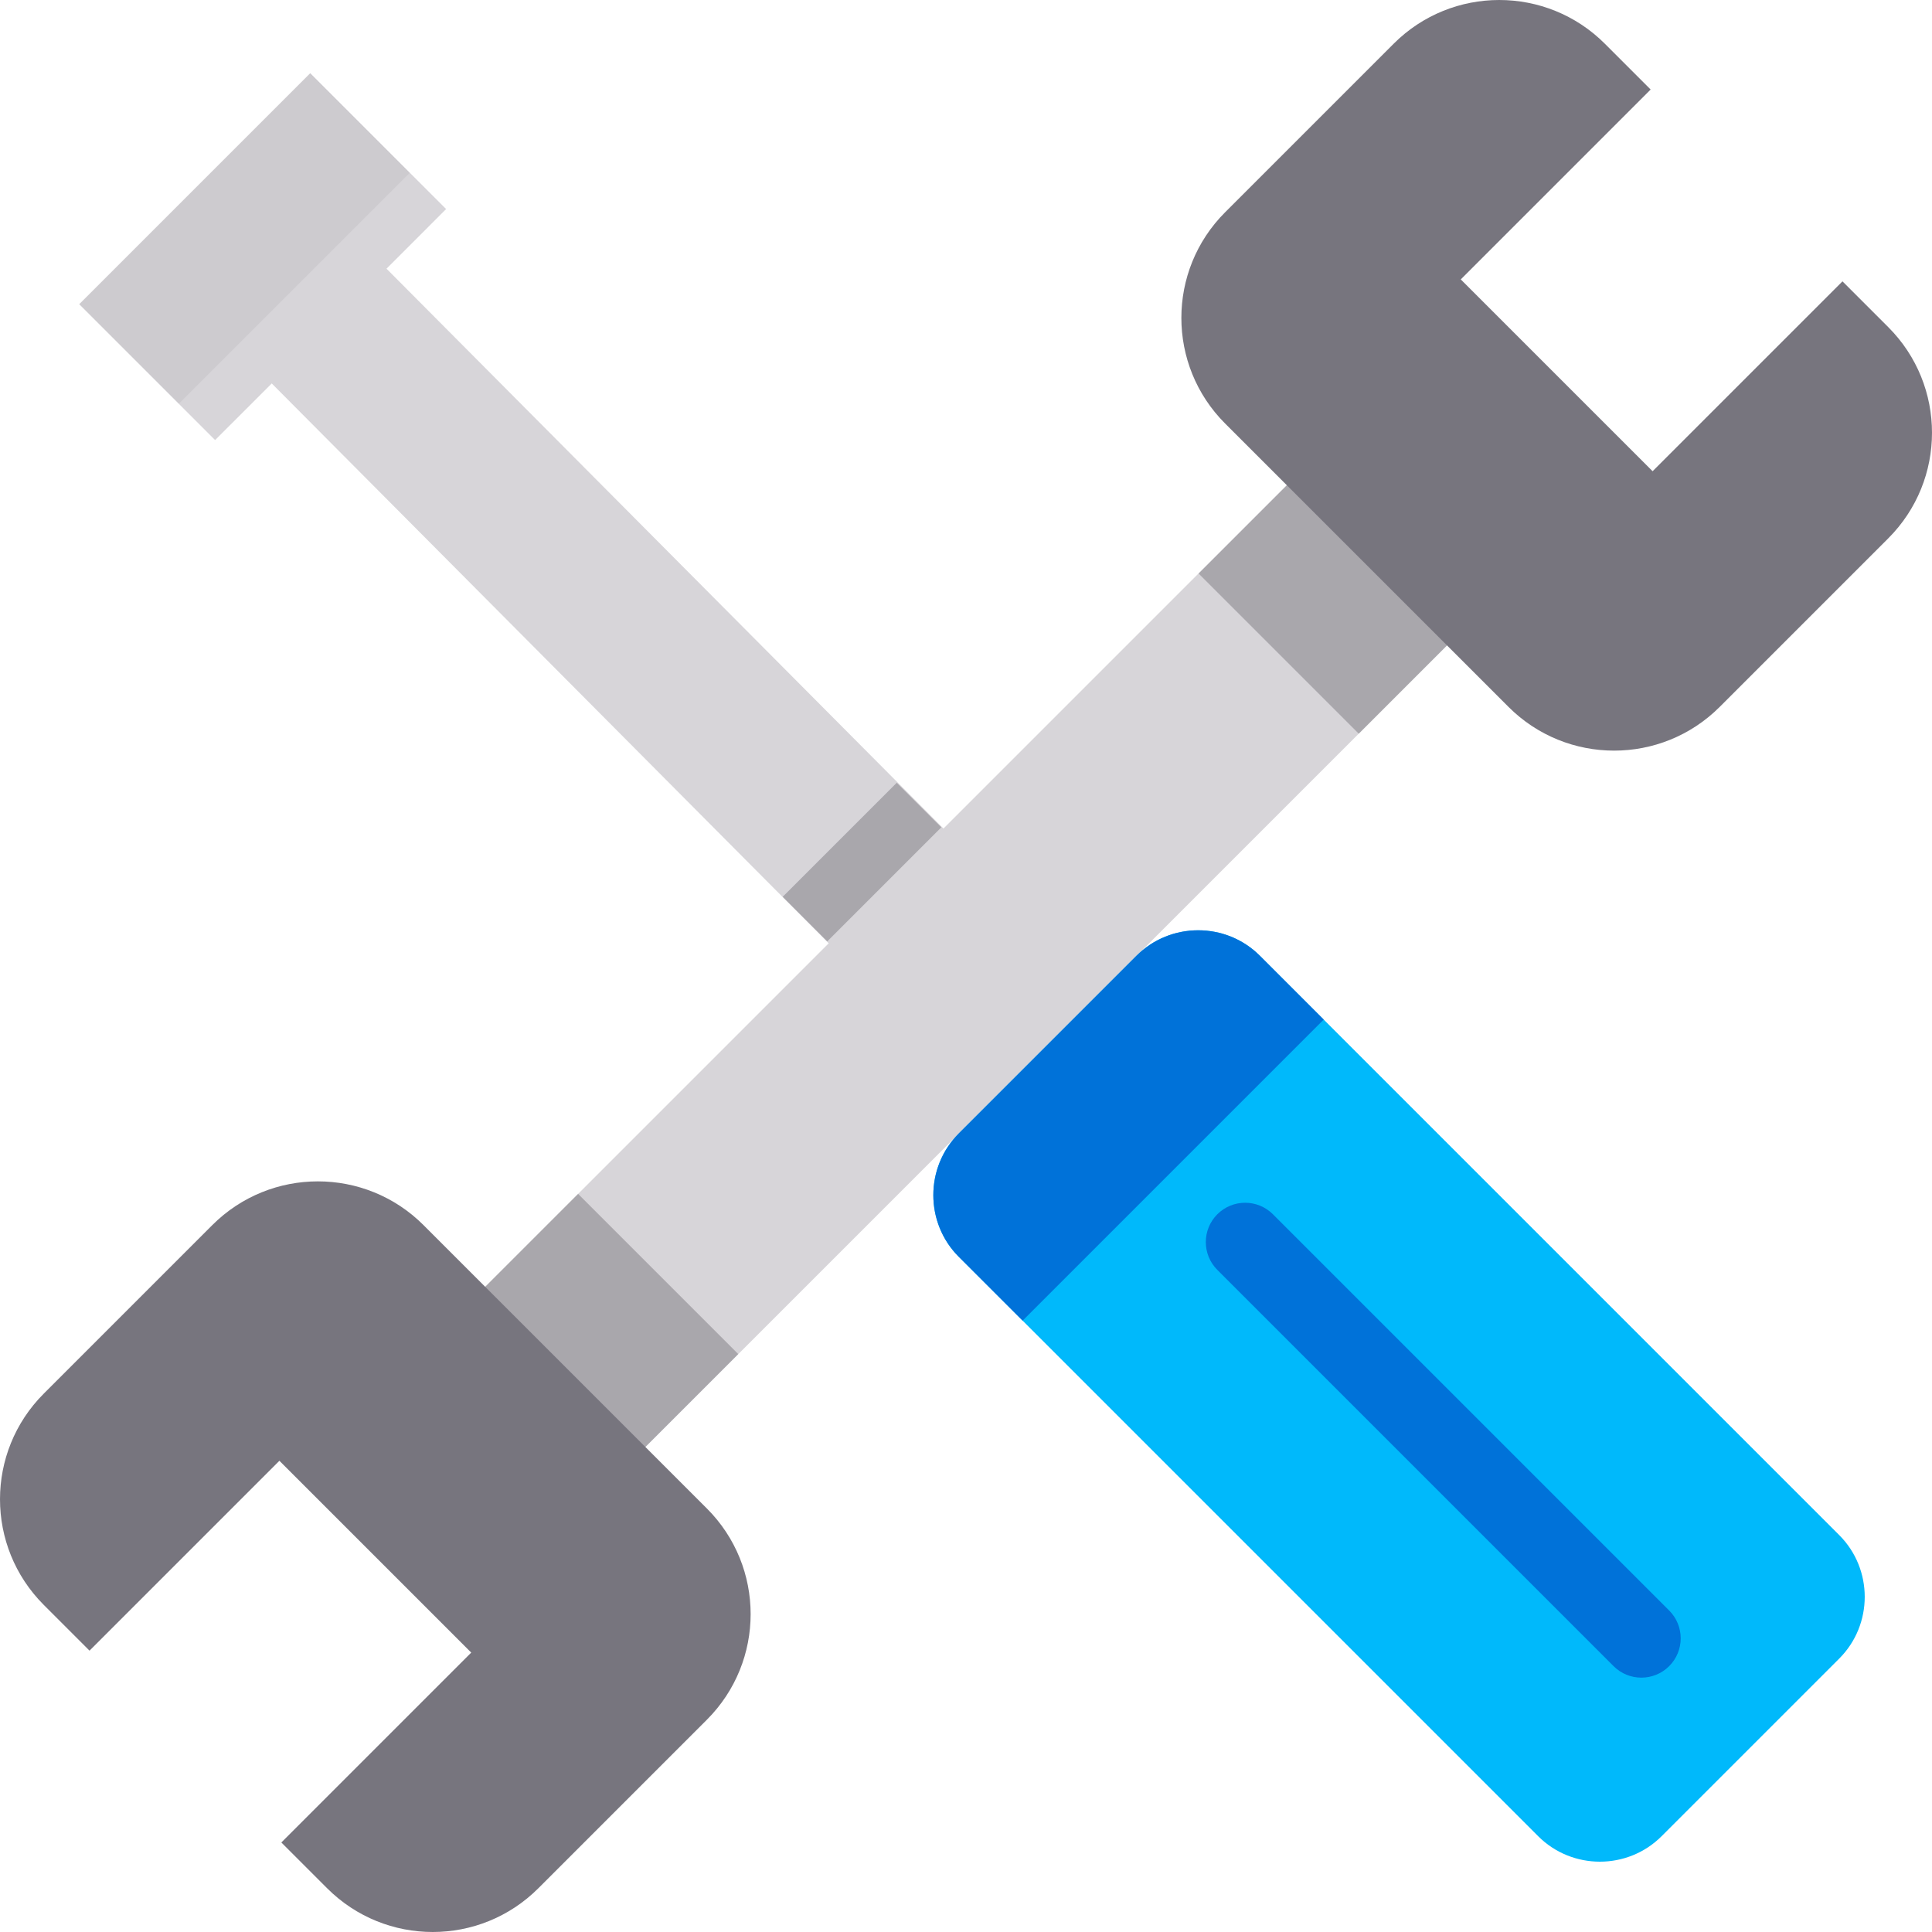
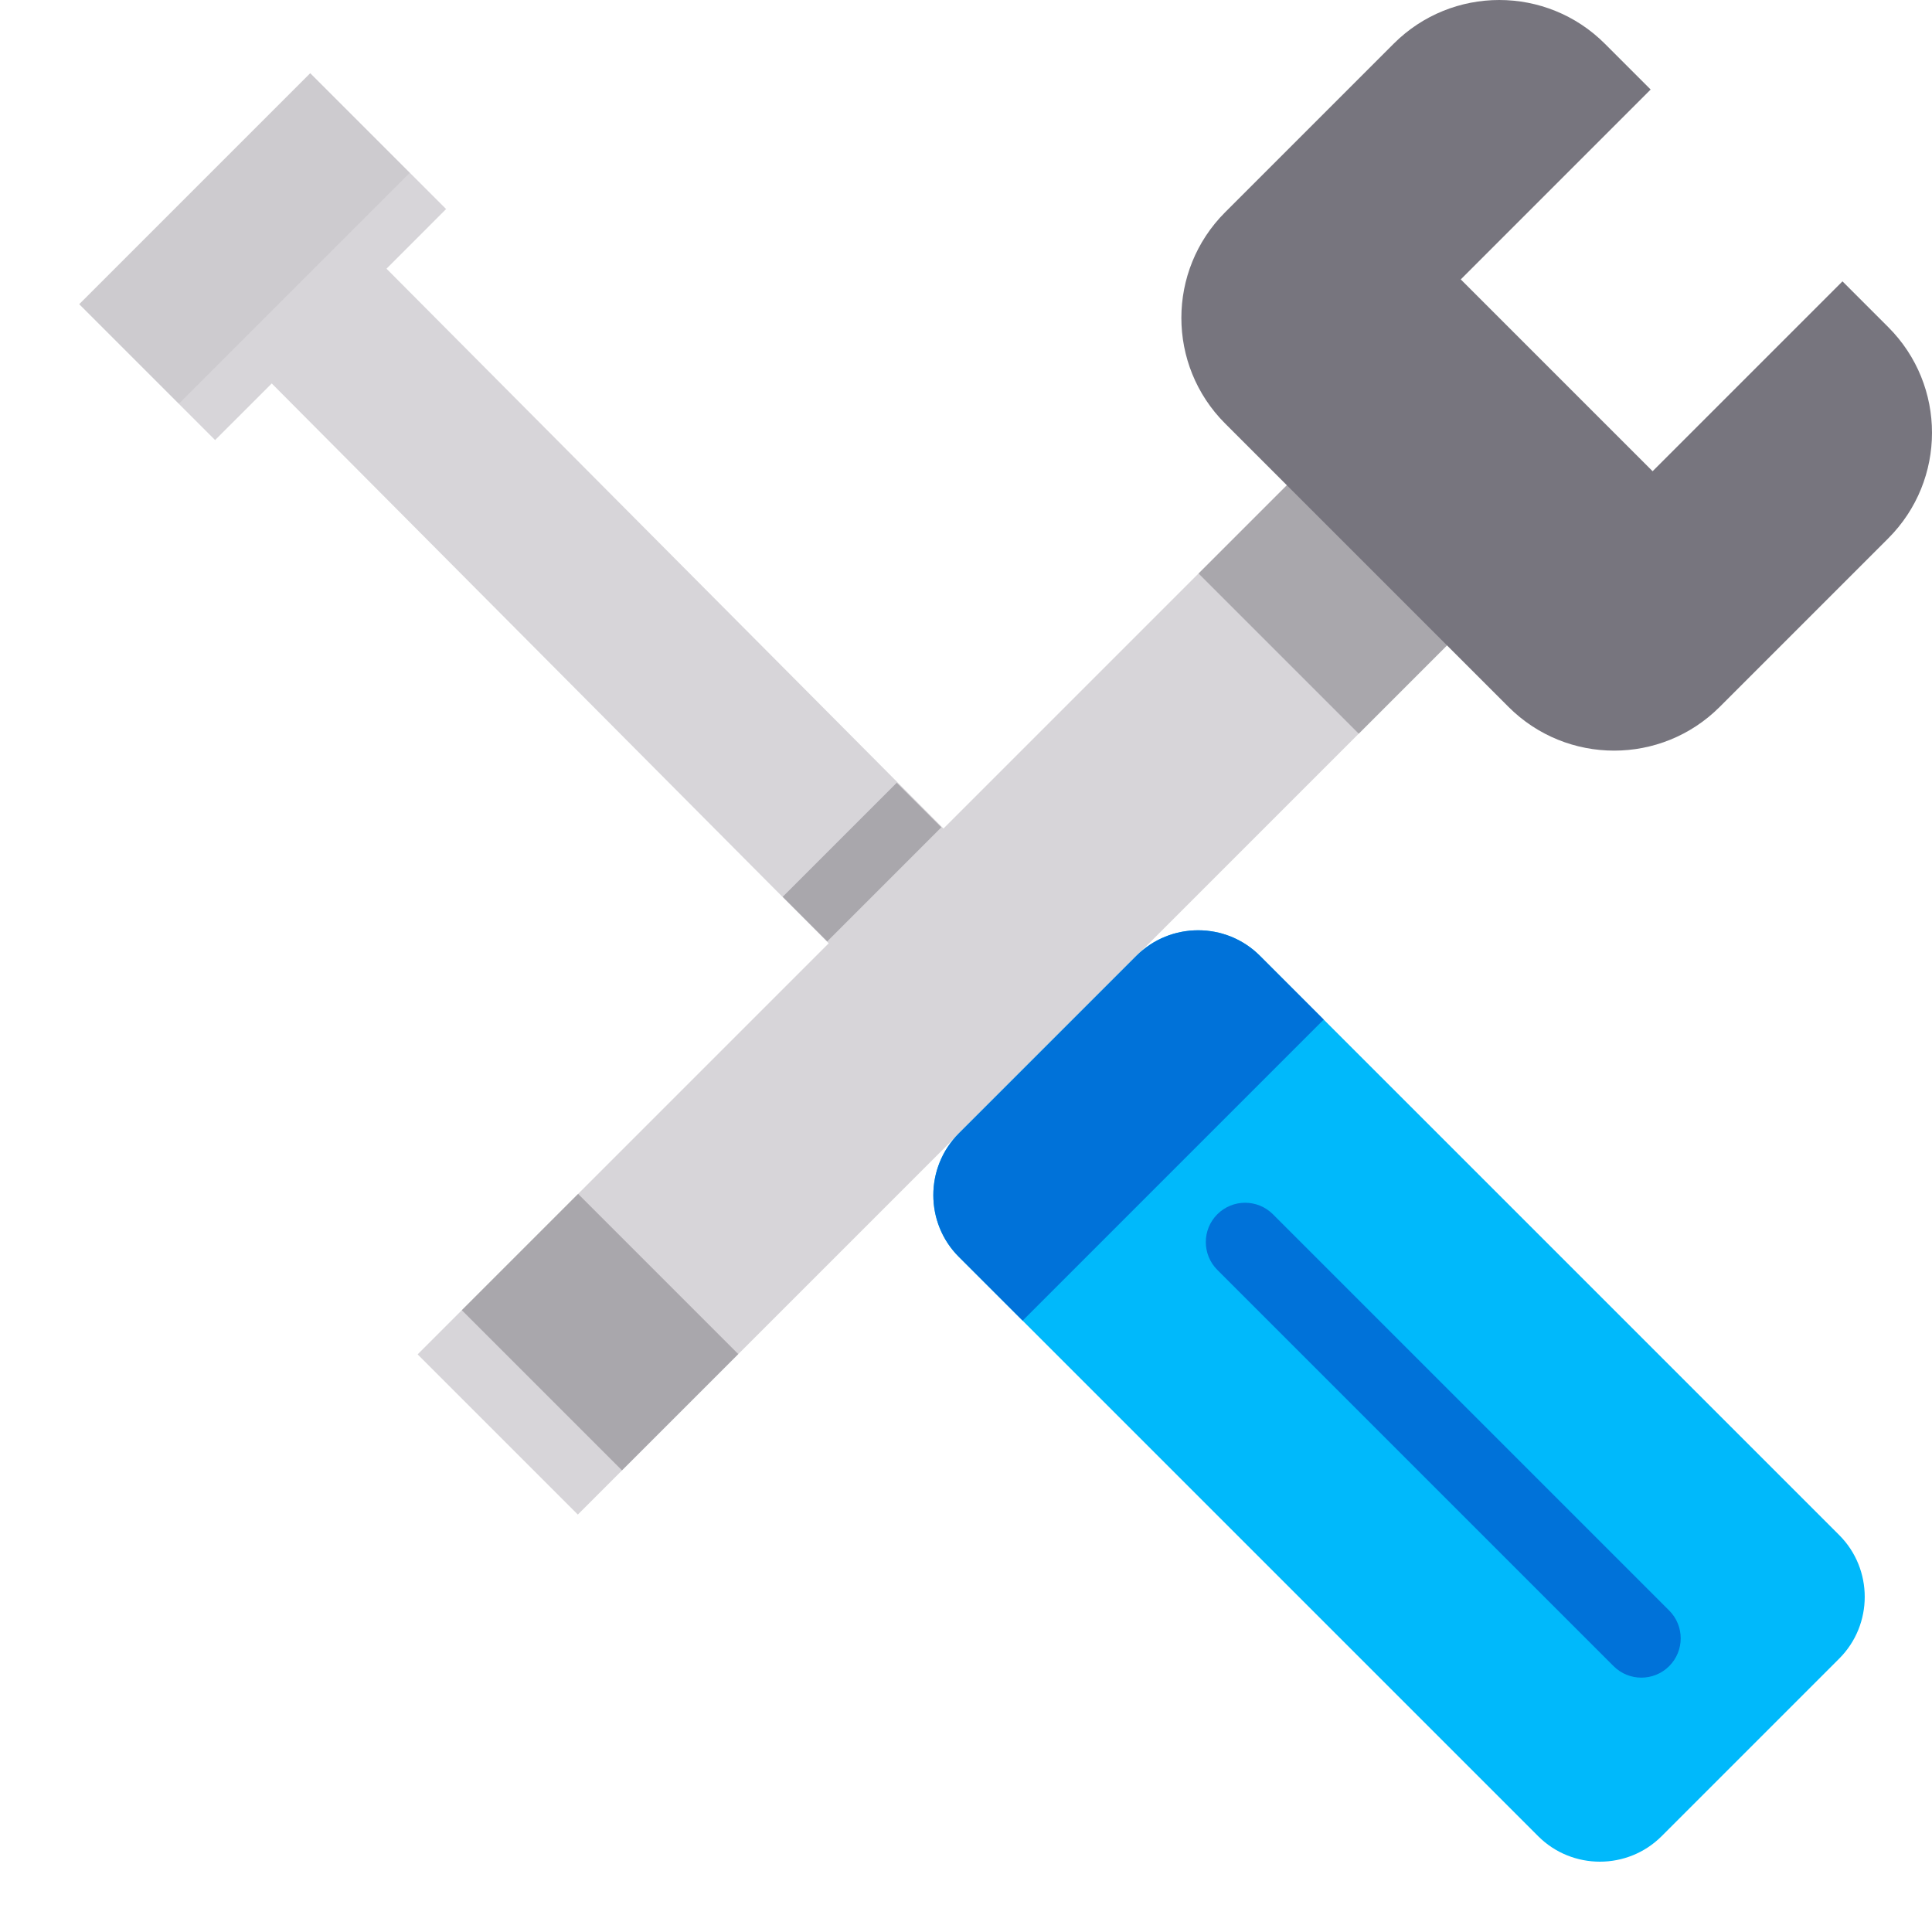
<svg xmlns="http://www.w3.org/2000/svg" version="1.1" id="Layer_1" viewBox="0 0 512 512" xml:space="preserve" width="800px" height="800px" fill="#000000">
  <g id="SVGRepo_bgCarrier" stroke-width="0" />
  <g id="SVGRepo_tracerCarrier" stroke-linecap="round" stroke-linejoin="round" />
  <g id="SVGRepo_iconCarrier">
    <rect x="224.236" y="84.672" transform="matrix(-0.707 -0.707 0.707 -0.707 251.803 619.775)" style="fill:#D7D5D9;" width="60.049" height="346.13" />
    <path style="fill:#00b9fb;" d="M301.182,253.278l-47.095,47.095c-8.99,8.99-8.99,23.701,0,32.692l153.555,153.555 c8.99,8.99,23.702,8.99,32.692,0l47.095-47.095c8.99-8.99,8.99-23.701,0-32.692L333.874,253.278 C324.884,244.288,310.173,244.288,301.182,253.278z" />
    <polygon style="fill:#D7D5D9;" points="82.211,19.389 20.989,80.611 57.004,116.626 72.013,101.618 227.017,257.43 257.431,227.017 102.427,71.203 118.226,55.404 " />
    <g>
      <rect x="327.715" y="127.531" transform="matrix(-0.707 -0.707 0.707 -0.707 501.622 516.296)" style="opacity:0.3;fill:#3E3B43;enable-background:new ;" width="60.049" height="53.456" />
      <rect x="129.012" y="331.181" transform="matrix(-0.707 -0.707 0.707 -0.707 21.903 715.019)" style="opacity:0.3;fill:#3E3B43;enable-background:new ;" width="60.049" height="43.584" />
    </g>
    <g>
      <path style="fill:#77757E;" d="M488.276,74.56l-50.32,50.32l-50.837-50.835l50.32-50.32l-12.132-12.132 c-15.457-15.457-40.519-15.457-55.976,0l-44.664,44.664c-15.457,15.457-15.457,40.519,0,55.976l75.099,75.099 c15.457,15.457,40.519,15.457,55.976,0l44.665-44.665c15.457-15.457,15.457-40.519,0-55.976L488.276,74.56z" />
-       <path style="fill:#77757E;" d="M23.725,437.439l50.32-50.32l50.836,50.836l-50.32,50.32l12.132,12.132 c15.457,15.457,40.519,15.457,55.976,0l44.665-44.665c15.457-15.457,15.457-40.519,0-55.976l-75.099-75.099 c-15.457-15.457-40.519-15.457-55.976,0l-44.665,44.665c-15.457,15.457-15.457,40.519,0,55.976L23.725,437.439z" />
    </g>
    <path style="fill:#0072d9;" d="M301.182,253.278l-47.095,47.095c-8.99,8.99-8.99,23.701,0,32.692l16.919,16.919l79.787-79.787 l-16.919-16.919C324.884,244.288,310.173,244.288,301.182,253.278z" />
    <g>
      <rect x="207.016" y="220.106" transform="matrix(-0.707 0.707 -0.707 -0.707 551.432 228.509)" style="opacity:0.3;fill:#3E3B43;enable-background:new ;" width="42.748" height="16.708" />
      <rect x="21.519" y="44.57" transform="matrix(-0.707 0.707 -0.707 -0.707 155.301 62.108)" style="opacity:0.07;fill:#3E3B43;enable-background:new ;" width="86.538" height="37.297" />
    </g>
    <path style="fill:#0072d9;" d="M427.612,441.54L322.604,336.532c-4.069-4.069-4.069-10.668,0-14.738l0,0 c4.069-4.069,10.668-4.069,14.738,0L442.35,426.803c4.069,4.069,4.069,10.668,0,14.738l0,0 C438.281,445.61,431.682,445.61,427.612,441.54z" />
  </g>
</svg>